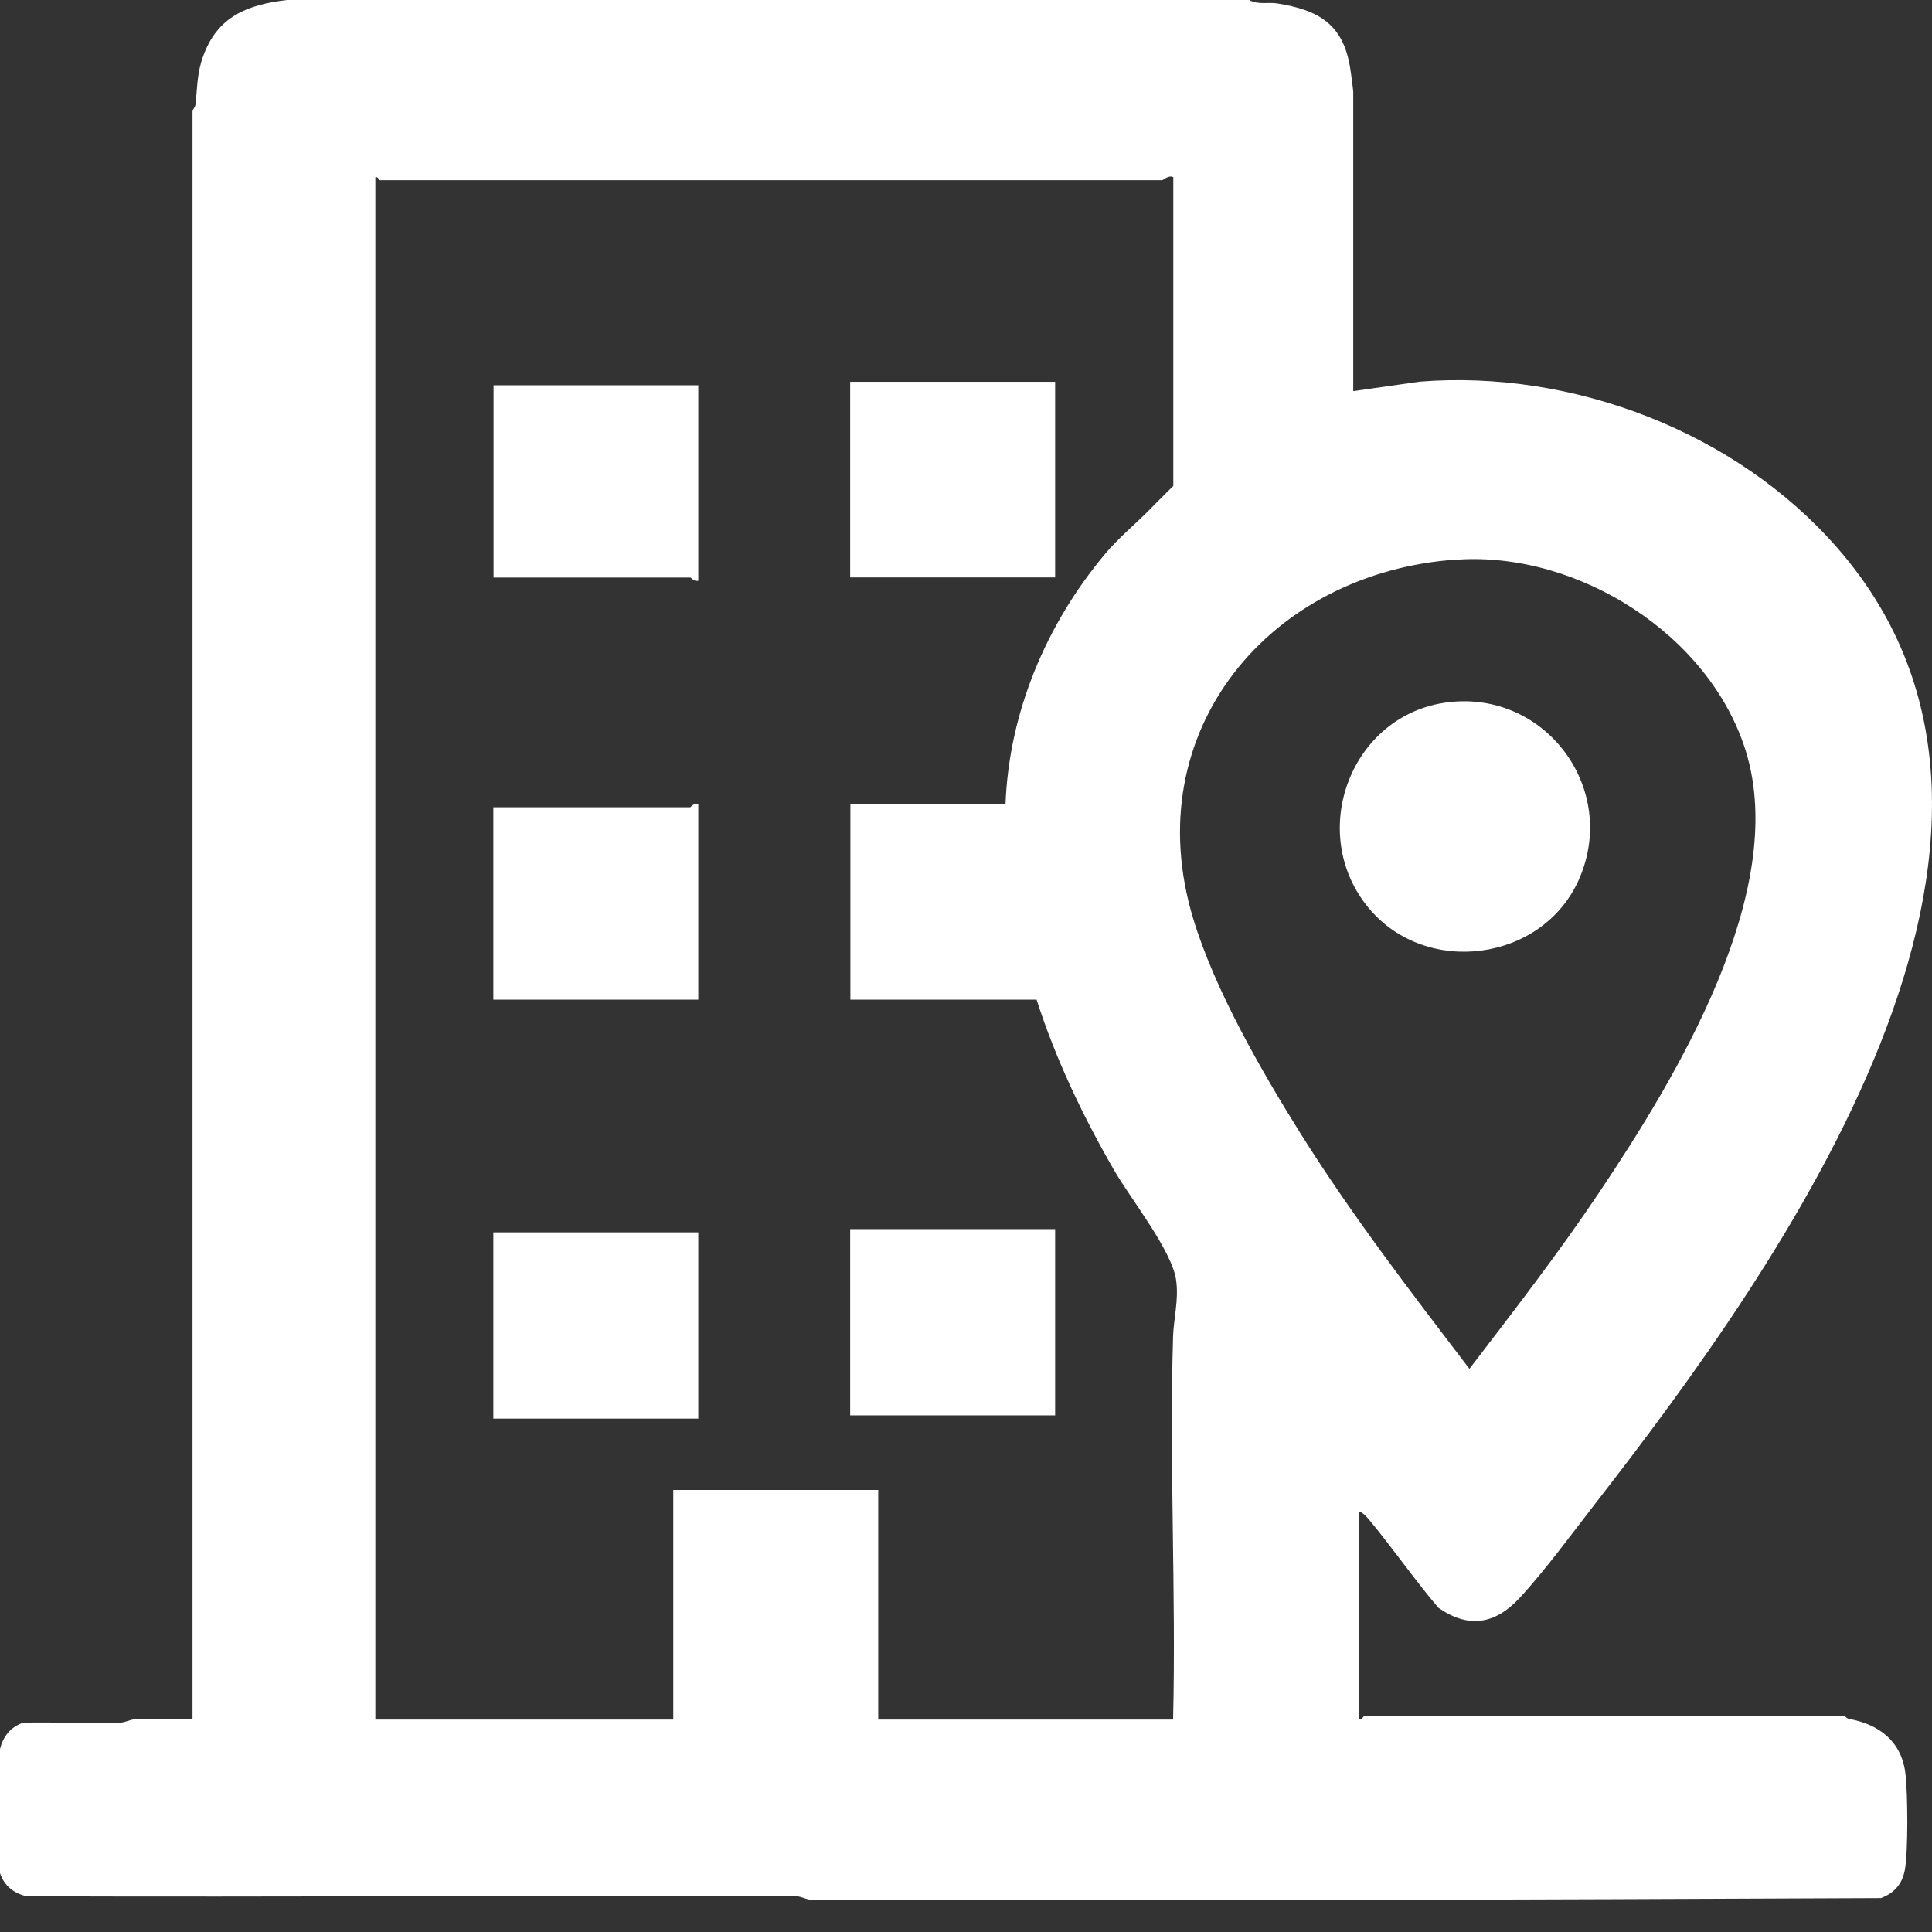
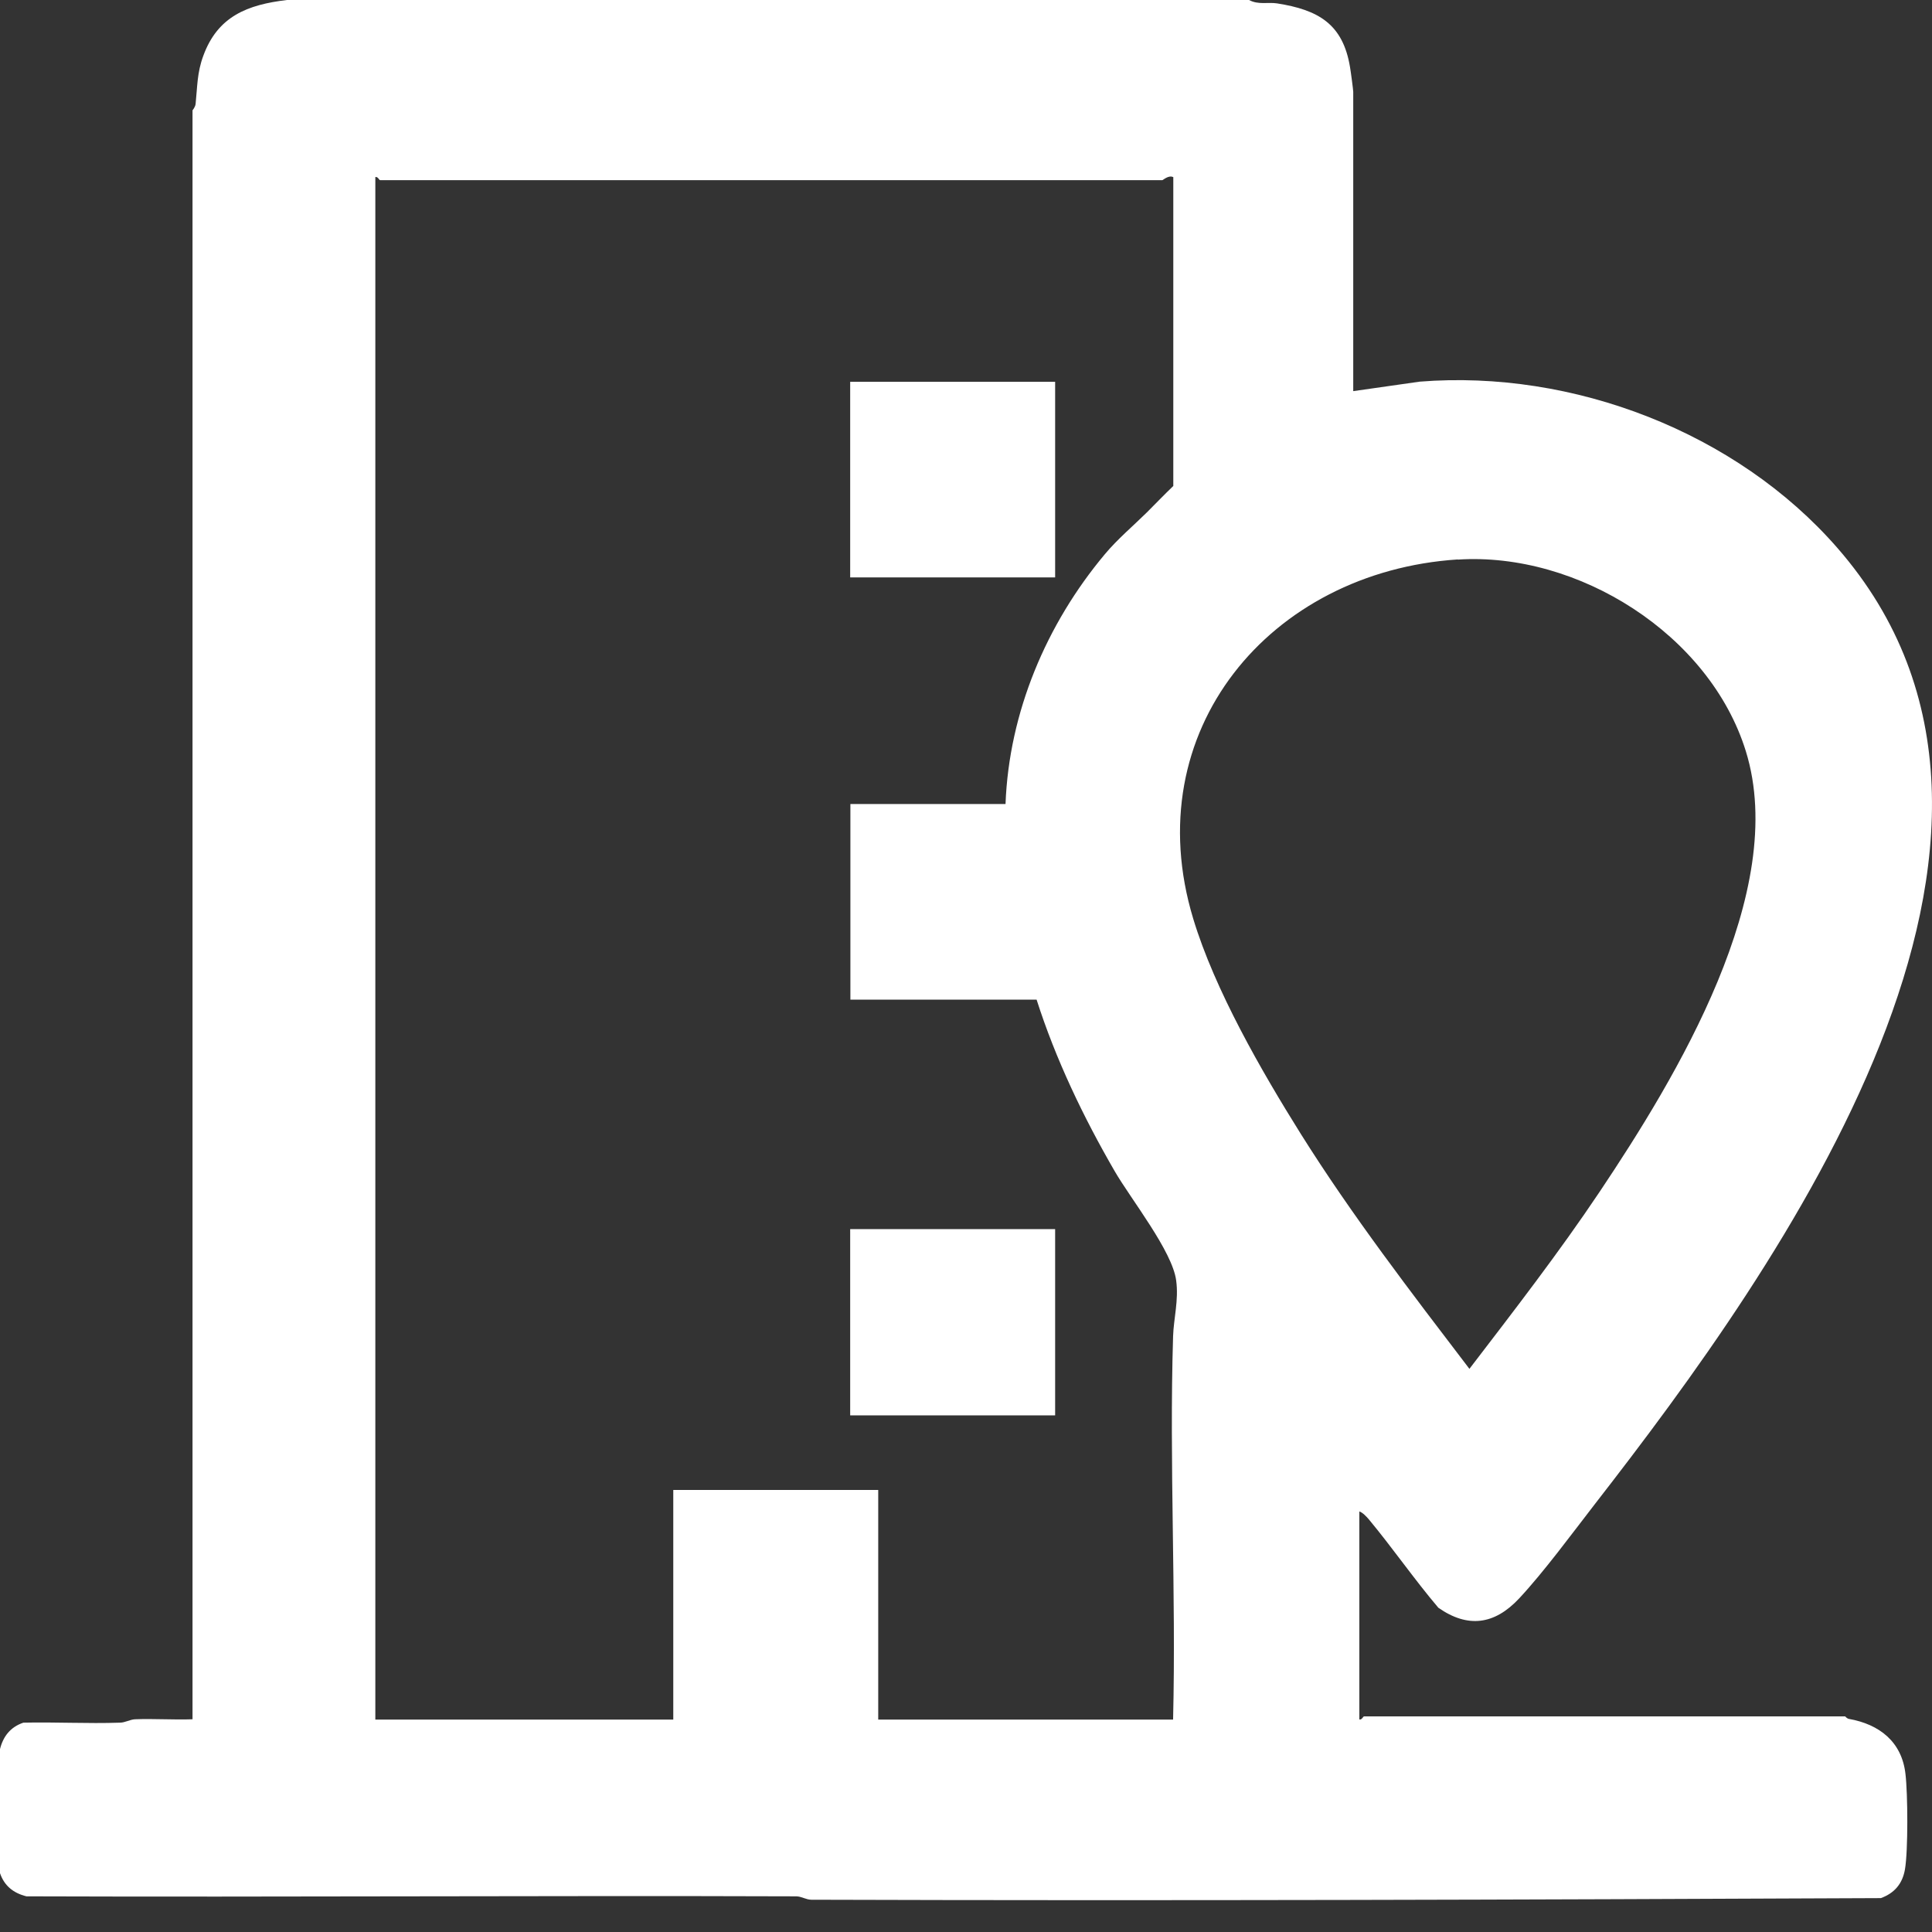
<svg xmlns="http://www.w3.org/2000/svg" width="37" height="37" viewBox="0 0 37 37" fill="none">
  <rect x="0" y="0" width="37" height="37" fill="#333333" stroke="none" />
  <path d="M25.913 7.491L27.189 7.309C30.122 7.075 33.252 8.275 35.185 10.49C40.004 16.011 34.095 24.234 30.549 28.798C30.112 29.362 29.569 30.102 29.094 30.611C28.619 31.12 28.107 31.182 27.546 30.79C27.082 30.243 26.669 29.644 26.212 29.094C26.167 29.043 26.098 28.967 26.033 28.946V32.929C26.081 32.943 26.105 32.871 26.122 32.871H35.337C35.337 32.871 35.371 32.912 35.409 32.919C35.99 33.022 36.423 33.355 36.492 33.975C36.537 34.353 36.544 35.44 36.482 35.801C36.434 36.076 36.282 36.255 36.021 36.351C29.201 36.382 22.367 36.403 15.539 36.382C15.436 36.382 15.35 36.317 15.247 36.317C10.332 36.3 5.417 36.334 0.506 36.317C0.258 36.255 0.083 36.117 0 35.873V33.497C0.062 33.249 0.203 33.074 0.447 32.991C1.063 32.977 1.678 33.012 2.294 32.991C2.397 32.991 2.483 32.932 2.586 32.926C2.951 32.912 3.322 32.939 3.687 32.926V2.112C3.687 2.112 3.739 2.053 3.746 1.991C3.78 1.665 3.773 1.393 3.893 1.07C4.169 0.31 4.743 0.089 5.496 0H23.921C24.097 0.096 24.282 0.038 24.458 0.065C25.245 0.189 25.717 0.457 25.854 1.283C25.868 1.359 25.916 1.723 25.916 1.758V7.495L25.913 7.491ZM22.466 3.391C22.377 3.35 22.274 3.45 22.26 3.45H7.278C7.261 3.45 7.237 3.378 7.188 3.391V32.932H12.894V28.534H16.819V32.932H22.466C22.525 30.491 22.391 28.031 22.466 25.589C22.477 25.252 22.576 24.898 22.525 24.523C22.453 23.962 21.658 22.965 21.349 22.432C20.747 21.393 20.217 20.286 19.852 19.144H16.286V15.398H19.257C19.323 13.641 20.041 11.949 21.159 10.614C21.4 10.325 21.703 10.071 21.964 9.813C22.133 9.644 22.298 9.472 22.47 9.307V3.391H22.466ZM27.918 10.714C24.324 10.948 21.761 13.998 22.852 17.596C23.264 18.958 24.155 20.506 24.912 21.716C25.892 23.278 27.024 24.75 28.141 26.215C28.994 25.101 29.854 23.99 30.635 22.824C32.097 20.64 34.267 17.073 33.435 14.387C32.743 12.152 30.222 10.566 27.918 10.717V10.714Z" fill="white" />
  <path d="M20.207 7.312H16.282V11.058H20.207V7.312Z" fill="white" />
-   <path d="M13.373 7.374V11.12C13.297 11.147 13.232 11.061 13.225 11.061H9.452V7.378H13.376L13.373 7.374Z" fill="white" />
-   <path d="M13.373 15.398V19.144H9.448V15.46H13.221C13.221 15.46 13.293 15.371 13.369 15.402L13.373 15.398Z" fill="white" />
  <path d="M20.207 23.539H16.282V27.106H20.207V23.539Z" fill="white" />
-   <path d="M13.373 23.601H9.448V27.168H13.373V23.601Z" fill="white" />
-   <path d="M27.739 13.448C29.607 13.225 31 15.113 30.24 16.839C29.545 18.418 27.309 18.717 26.209 17.386C25.015 15.942 25.872 13.672 27.739 13.448Z" fill="white" />
+   <path d="M13.373 23.601V27.168H13.373V23.601Z" fill="white" />
</svg>